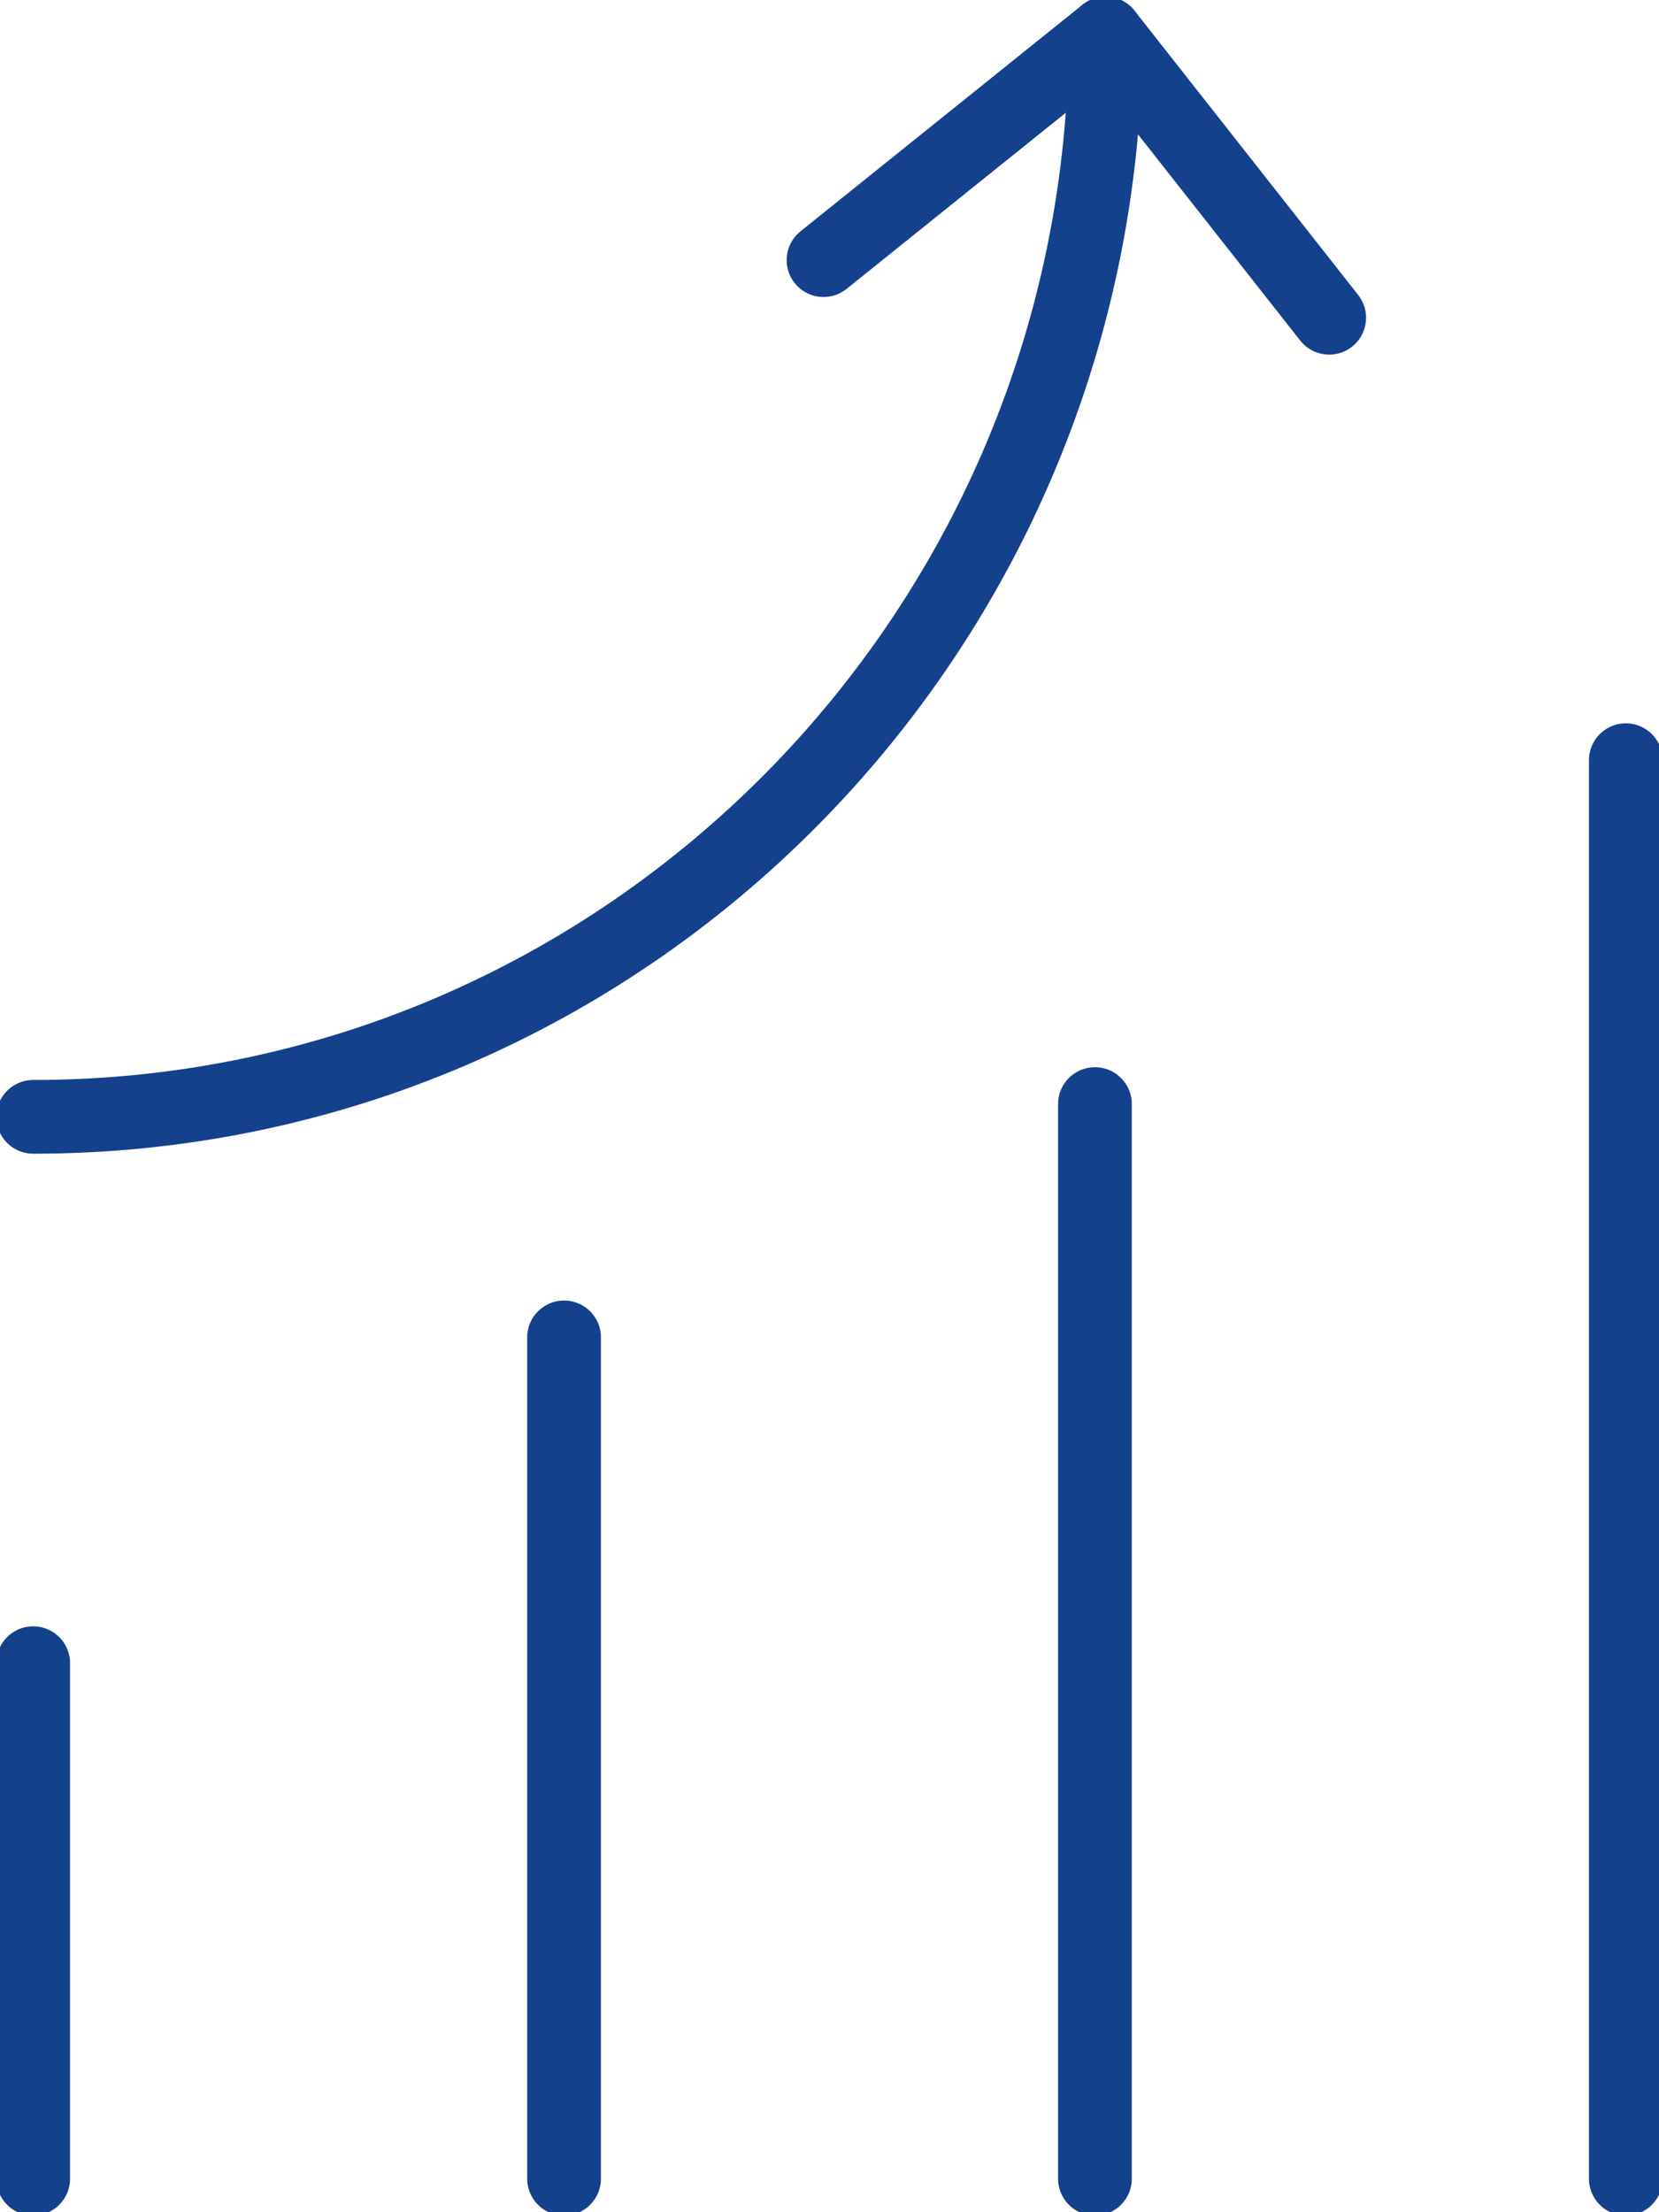
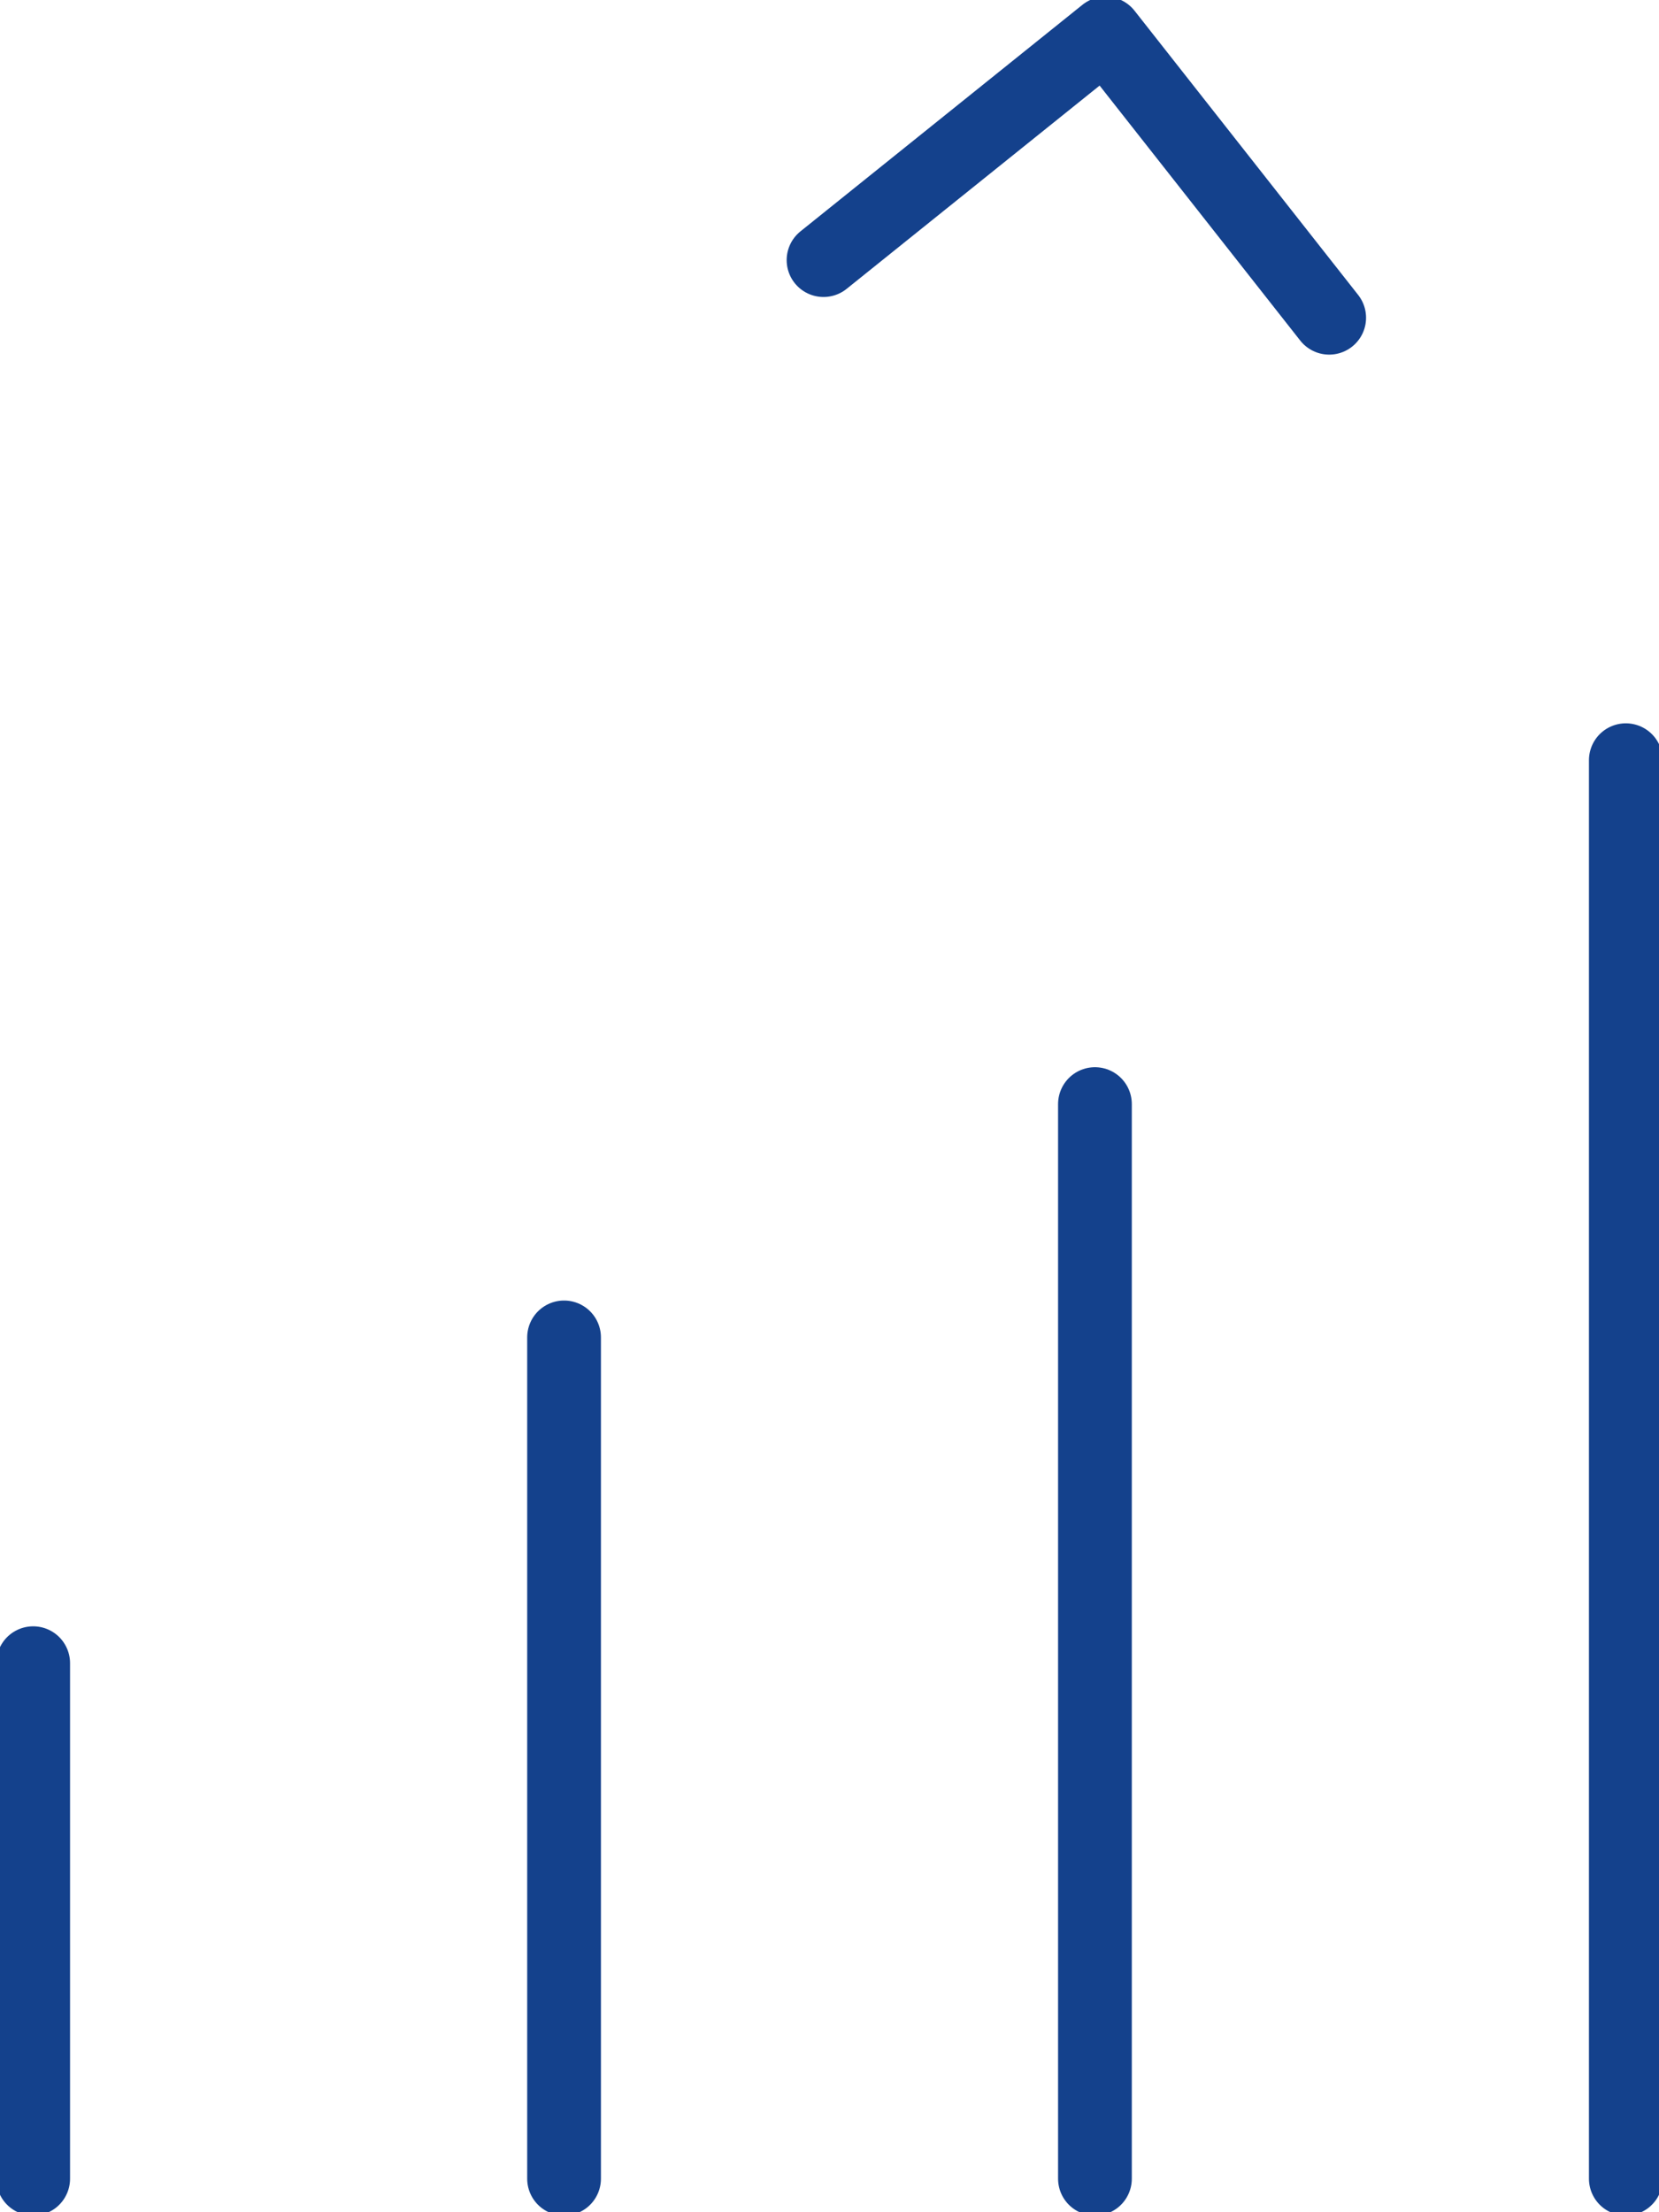
<svg xmlns="http://www.w3.org/2000/svg" width="45" height="60" viewBox="0 0 45 60" fill="none">
  <g clip-path="url(#clip0_555_2920)">
    <path d="M22.338 7.055L29.988 0.909L36.054 8.618" stroke="#14418C" stroke-width="2" stroke-linecap="round" stroke-linejoin="round" />
-     <path d="M29.988 0.909C29.988 17.127 16.974 30.291 0.9 30.291" stroke="#14418C" stroke-width="2" stroke-linecap="round" stroke-linejoin="round" />
    <path d="M0.9 59.091V45.109" stroke="#14418C" stroke-width="2" stroke-linecap="round" stroke-linejoin="round" />
    <path d="M15.3 59.091V36.273" stroke="#14418C" stroke-width="2" stroke-linecap="round" stroke-linejoin="round" />
    <path d="M29.7 59.091V29.945" stroke="#14418C" stroke-width="2" stroke-linecap="round" stroke-linejoin="round" />
    <path d="M44.1 59.091V20.618" stroke="#14418C" stroke-width="2" stroke-linecap="round" stroke-linejoin="round" />
  </g>
  <defs>
    <clipPath id="clip0_555_2920">
      <rect width="45" height="60" fill="white" />
    </clipPath>
  </defs>
</svg>